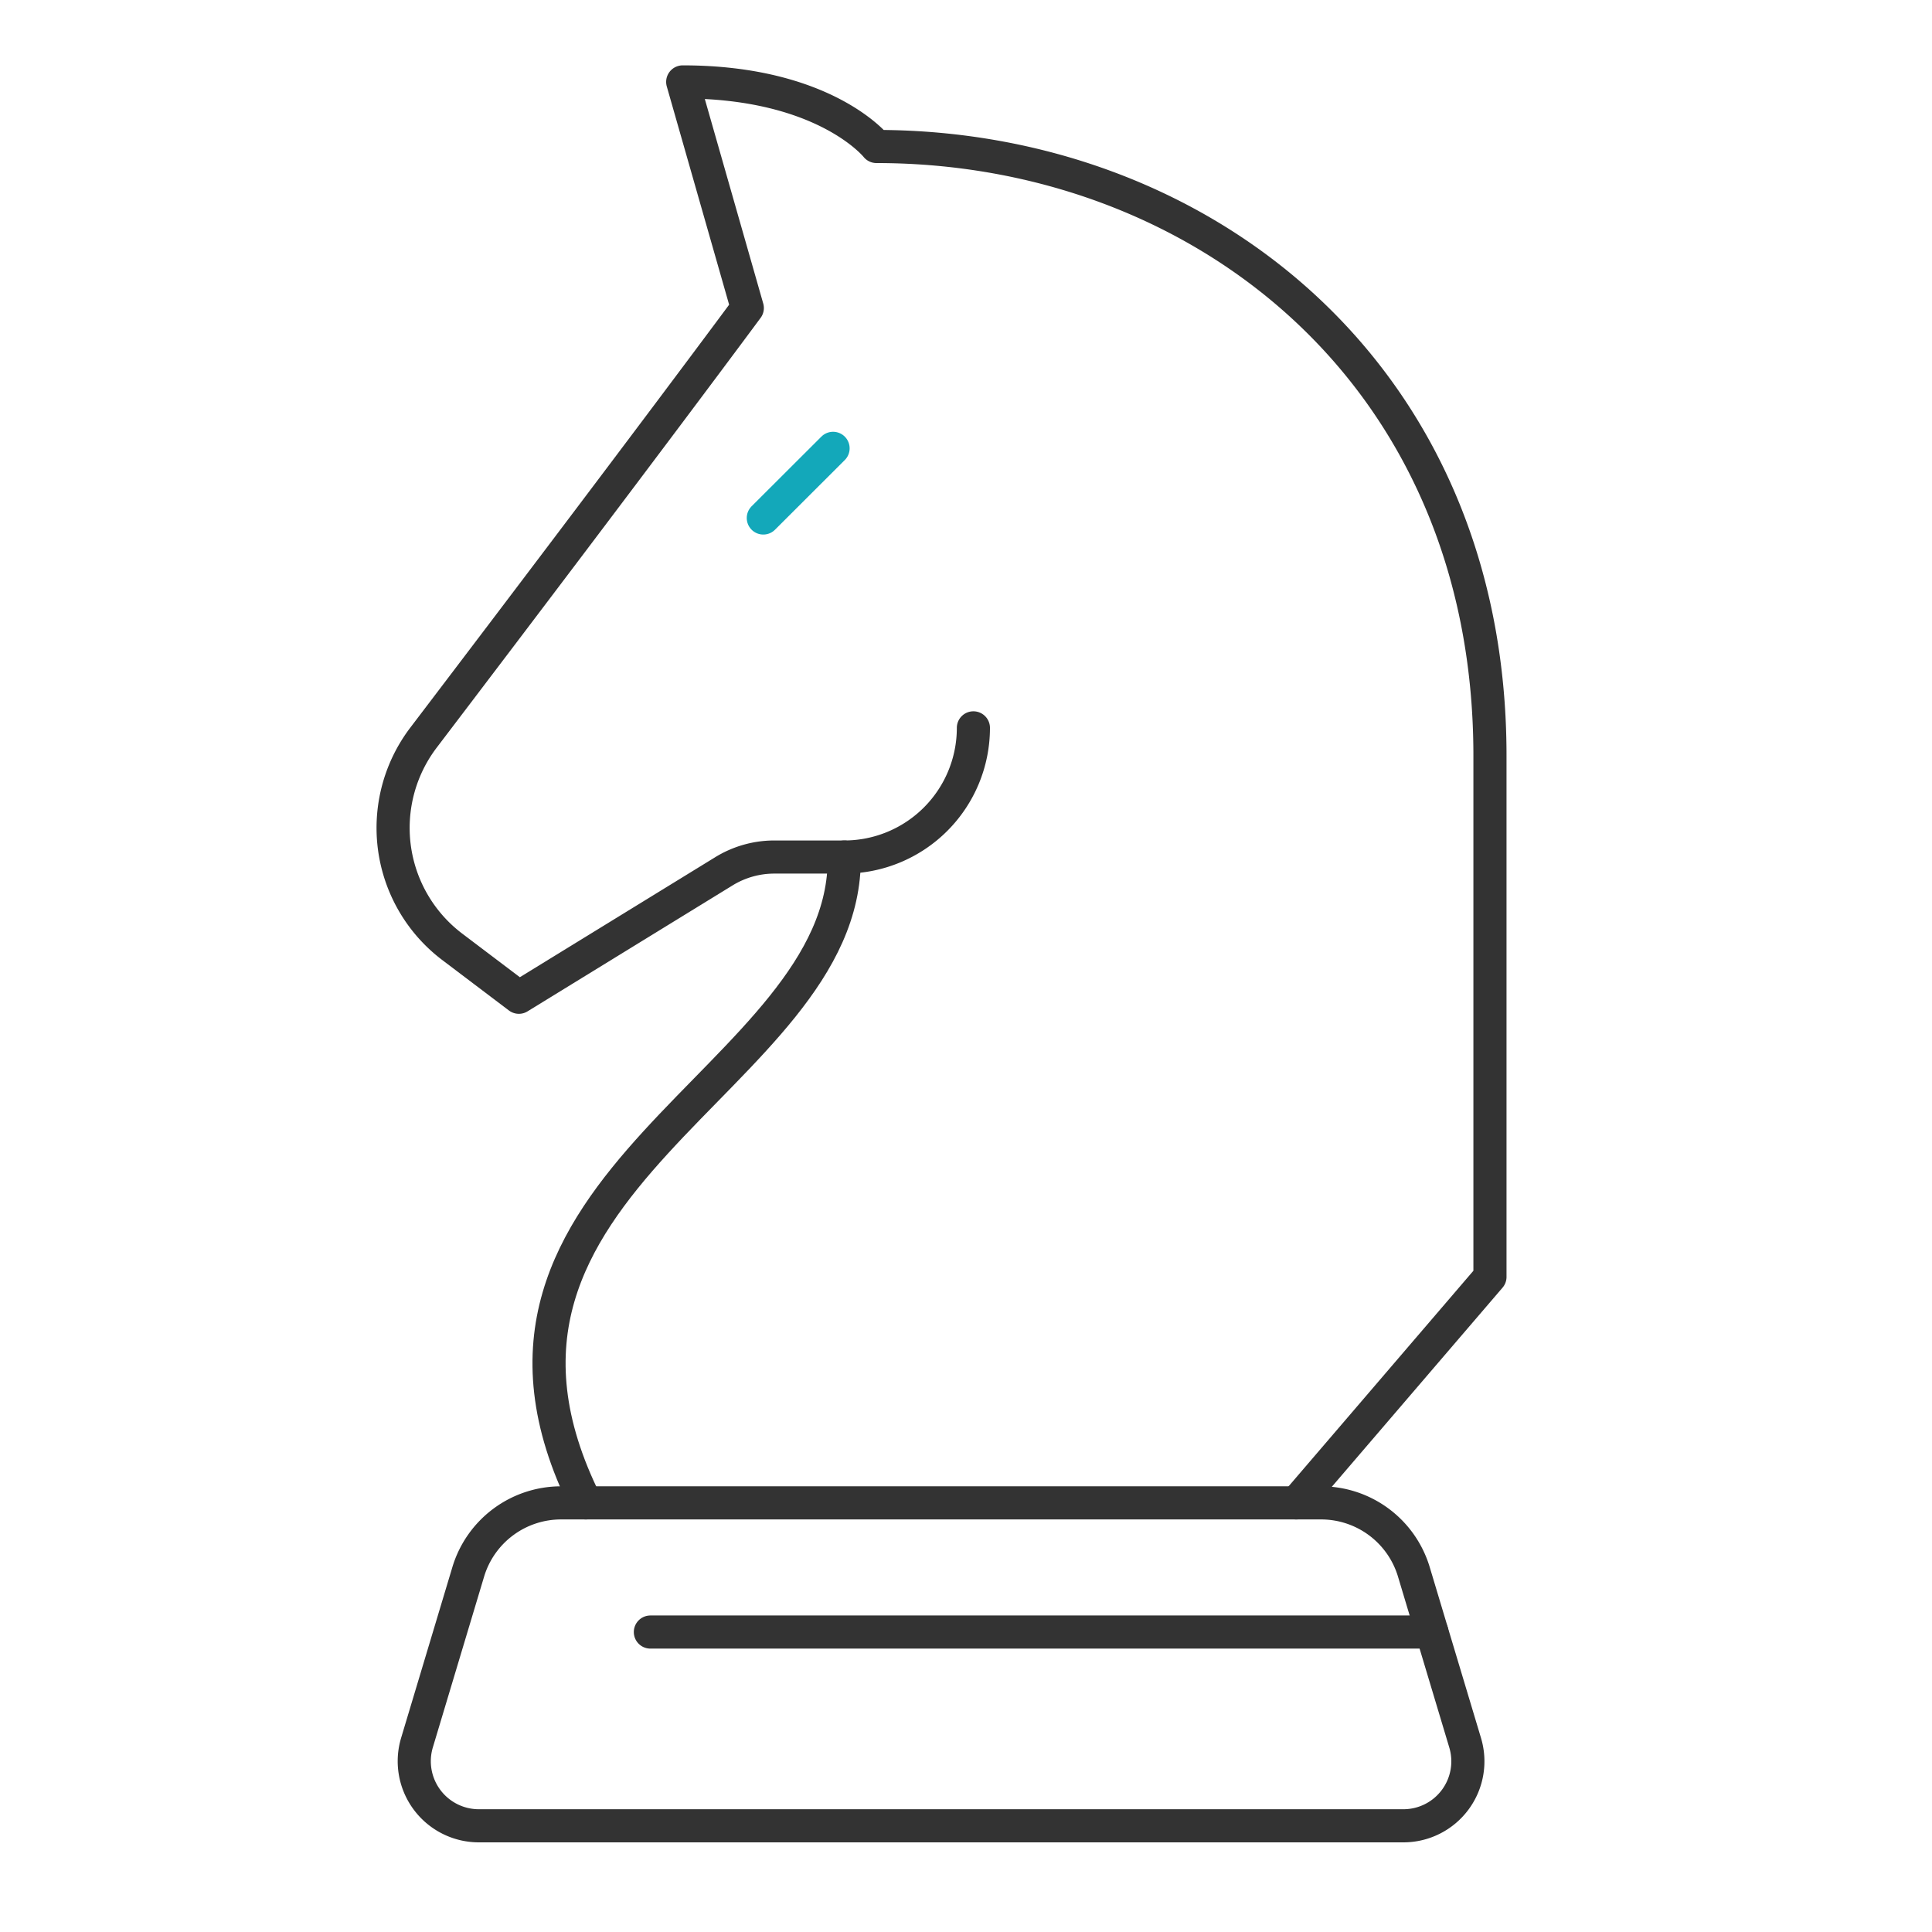
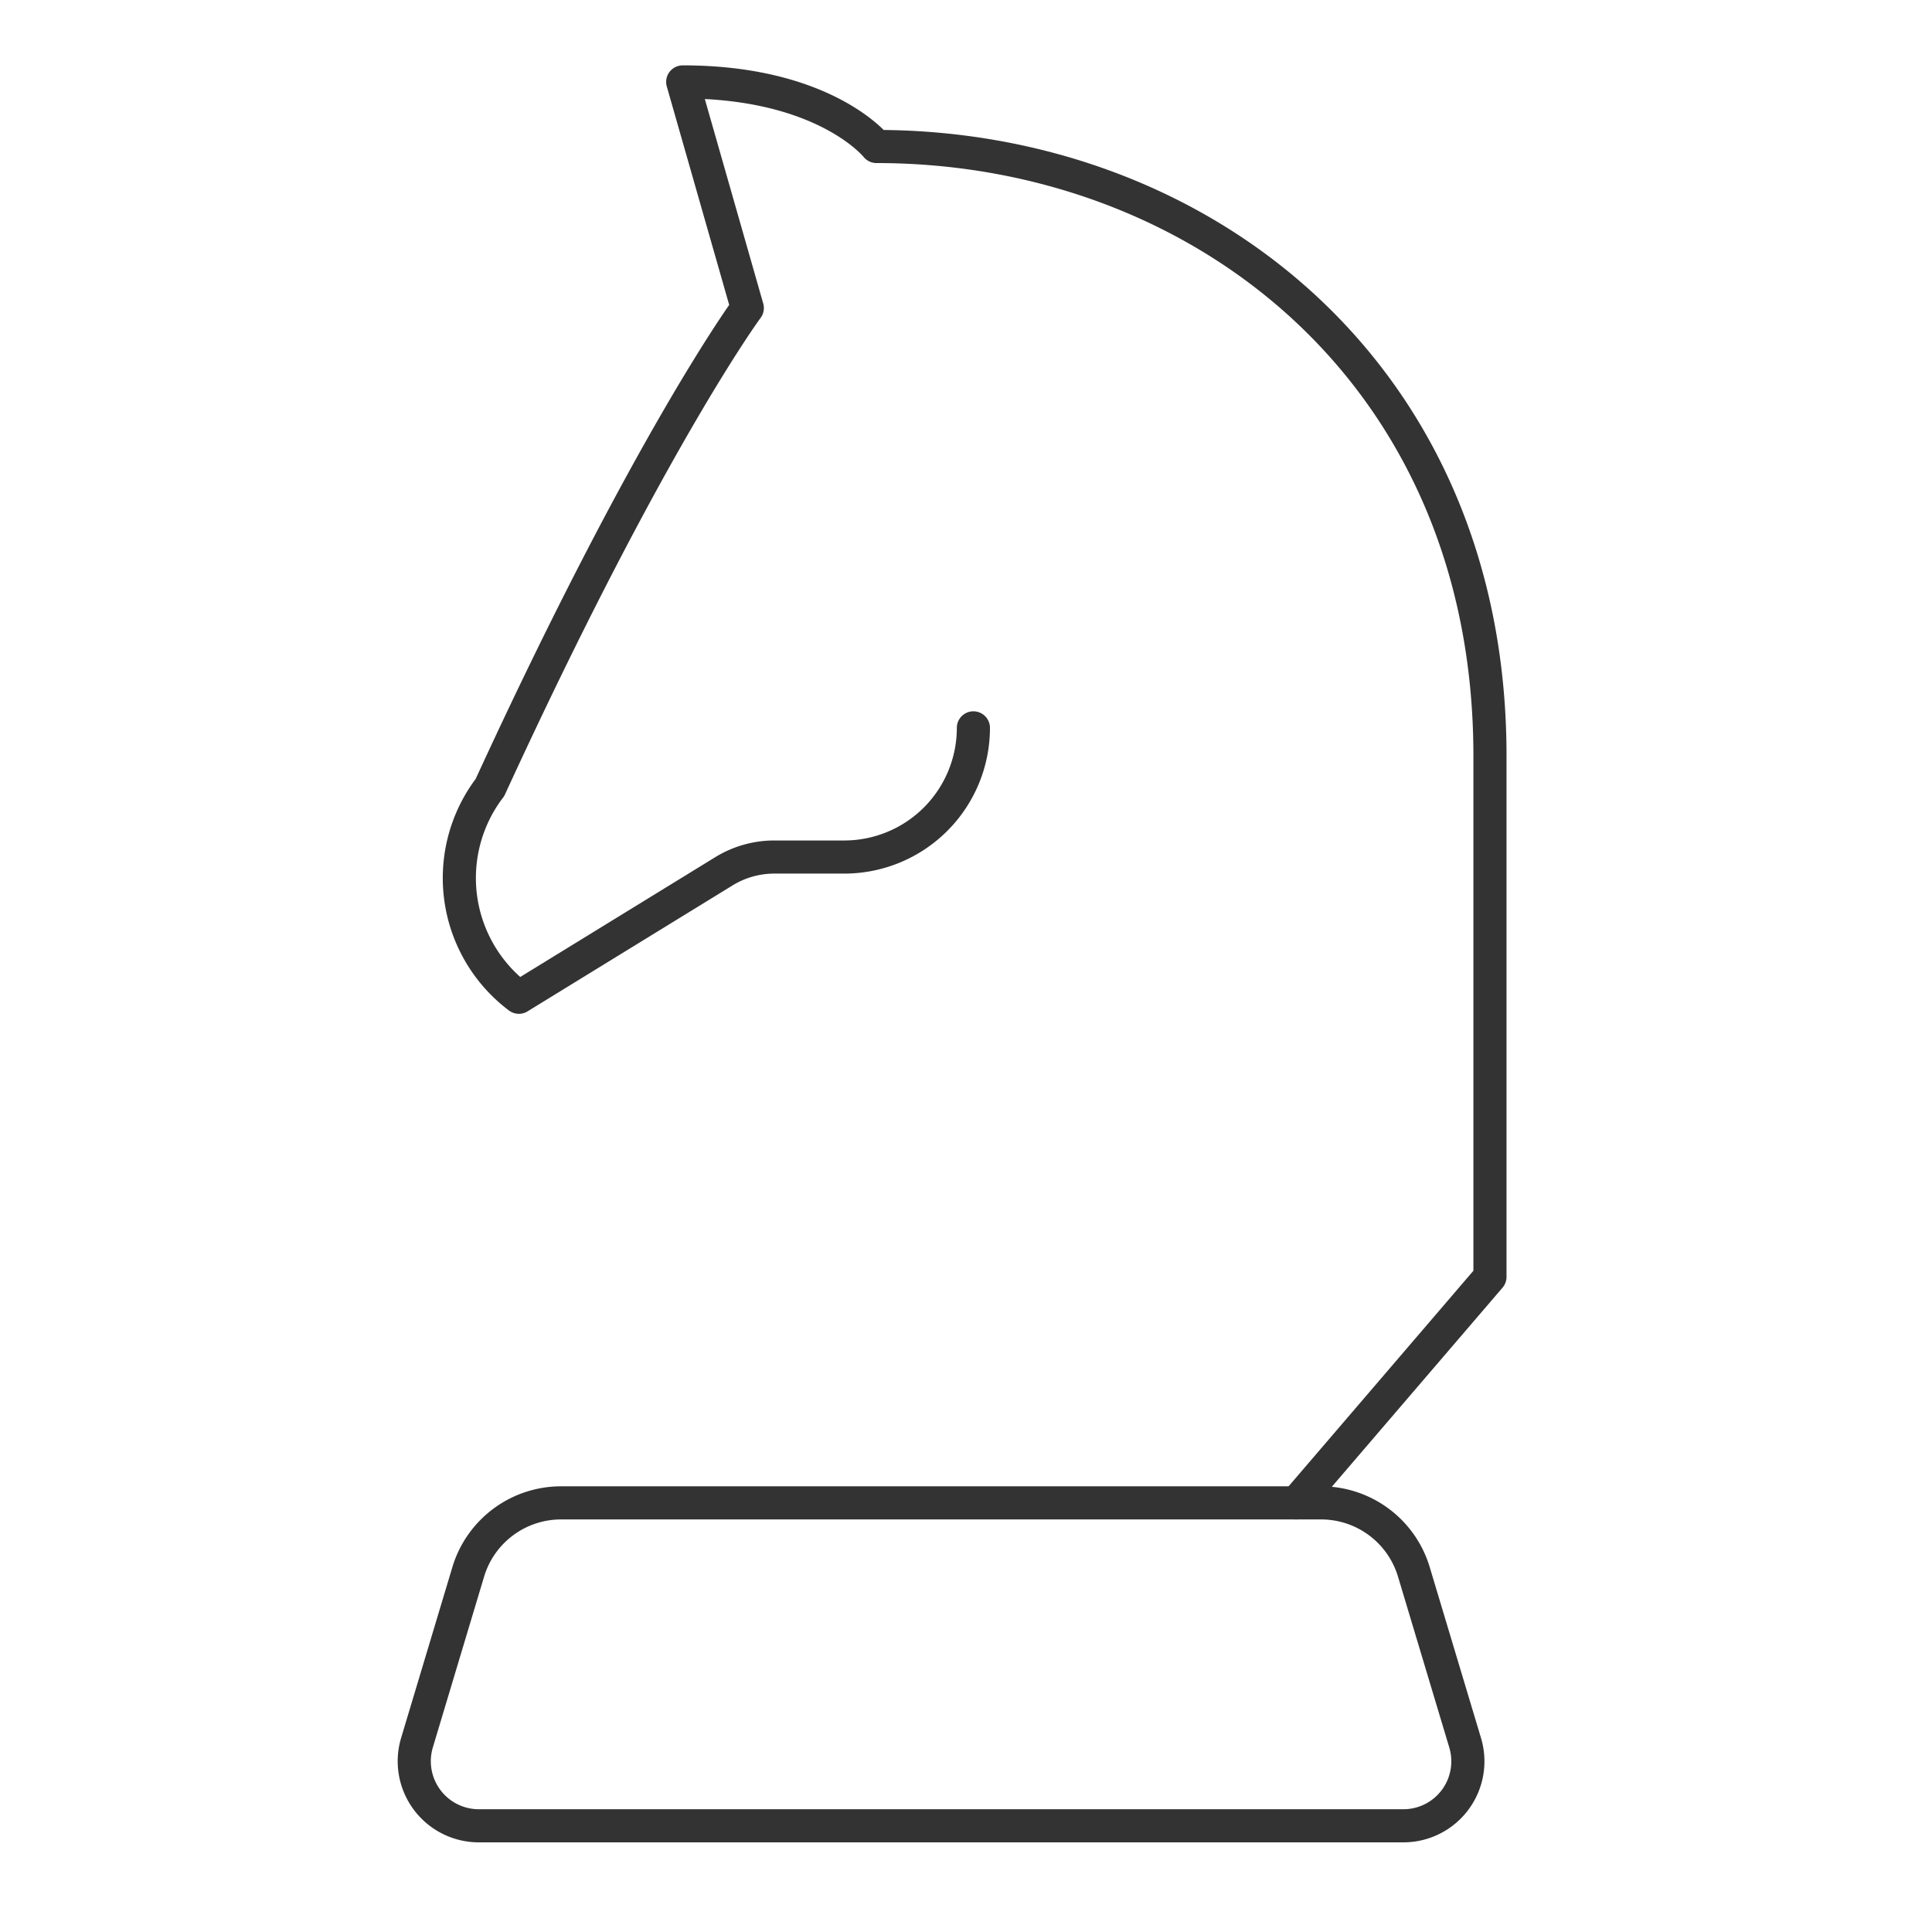
<svg xmlns="http://www.w3.org/2000/svg" id="Layer_1" viewBox="0 0 175 175">
  <defs>
    <style>.cls-1,.cls-2{fill:none;stroke-linecap:round;stroke-linejoin:round;stroke-width:3px;}.cls-1{stroke:#333;}.cls-2{stroke:#13a8ba;}</style>
  </defs>
-   <path class="cls-1" d="M53.06,136.13c-14.62-29.25,23.67-38.29,23.41-58.5" />
  <path class="cls-1" d="M43.38,165.38h83.73a5.84,5.84,0,0,0,5.6-7.53l-4.64-15.46a8.77,8.77,0,0,0-8.41-6.26H50.82a8.78,8.78,0,0,0-8.41,6.26l-4.64,15.46A5.85,5.85,0,0,0,43.38,165.38Z" />
-   <line class="cls-2" x1="69.14" y1="46.92" x2="75.46" y2="40.61" />
-   <path class="cls-1" d="M88.17,65.93a11.7,11.7,0,0,1-11.7,11.7H70.15a8.72,8.72,0,0,0-4.56,1.28L47,90.33l-6-4.54a13.51,13.51,0,0,1-2.62-19C58.82,39.91,67.69,27.9,67.69,27.9L61.84,7.42c12.92,0,17.55,5.85,17.55,5.85,29.25,0,55.58,20.48,55.57,55.19v47.2l-17.55,20.47" />
-   <line class="cls-1" x1="58.91" y1="147.83" x2="129.7" y2="147.83" />
+   <path class="cls-1" d="M88.17,65.93a11.7,11.7,0,0,1-11.7,11.7H70.15a8.72,8.72,0,0,0-4.56,1.28L47,90.33a13.51,13.51,0,0,1-2.62-19C58.82,39.91,67.69,27.9,67.69,27.9L61.84,7.42c12.92,0,17.55,5.85,17.55,5.85,29.25,0,55.58,20.48,55.57,55.19v47.2l-17.55,20.47" />
</svg>